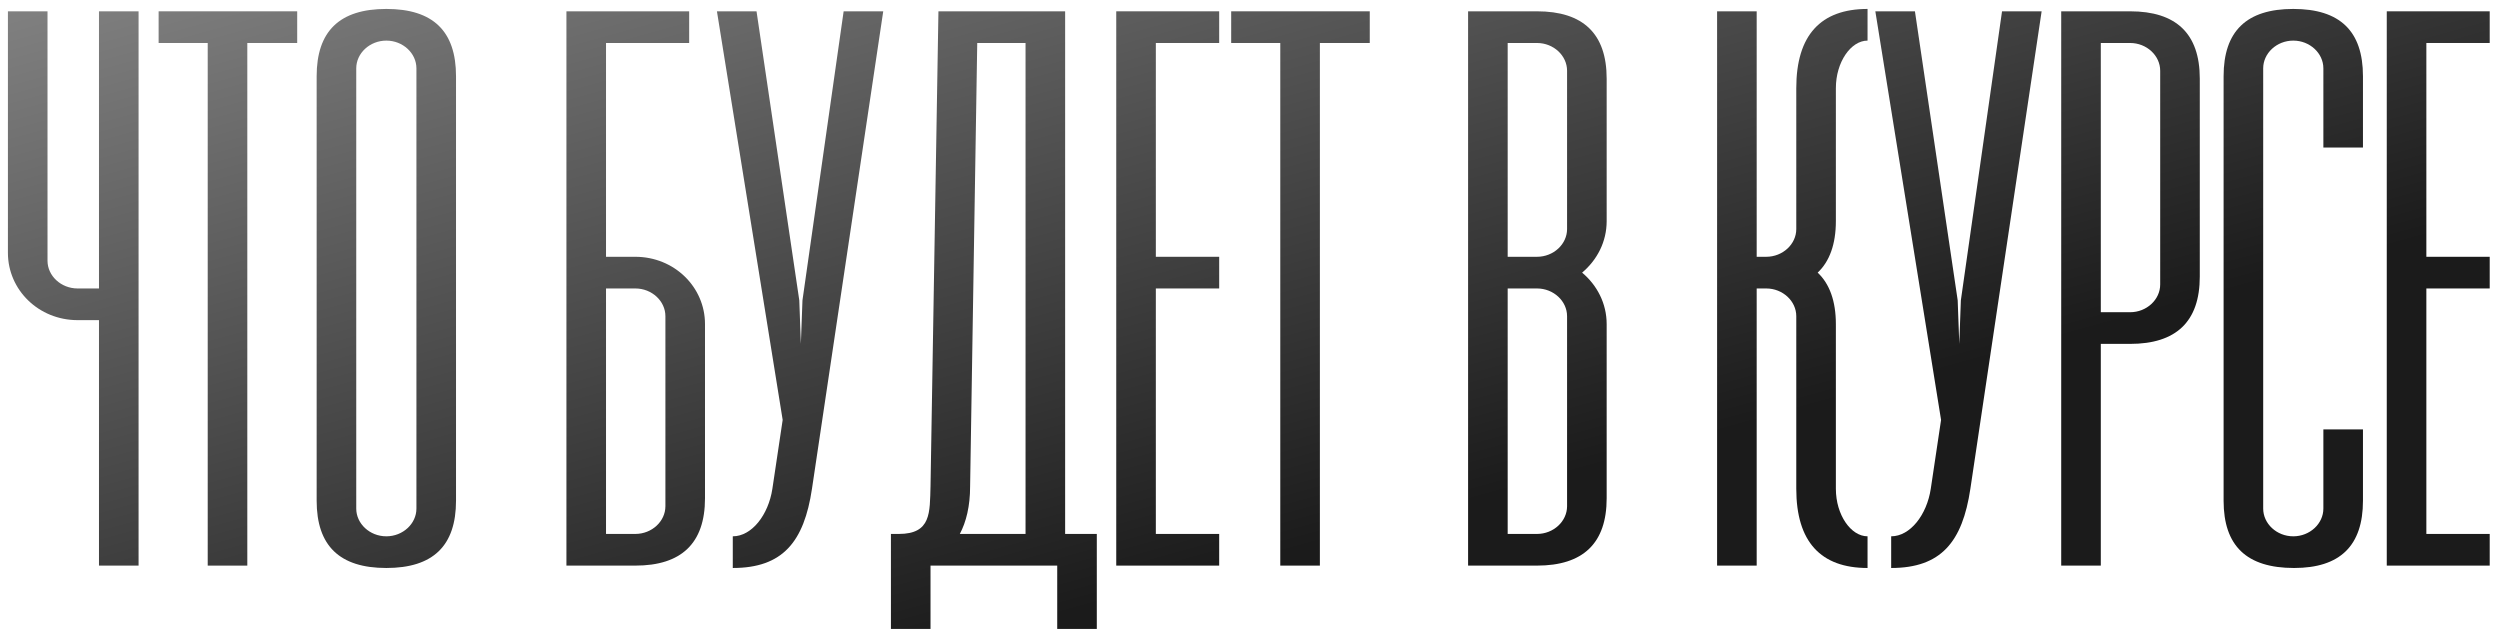
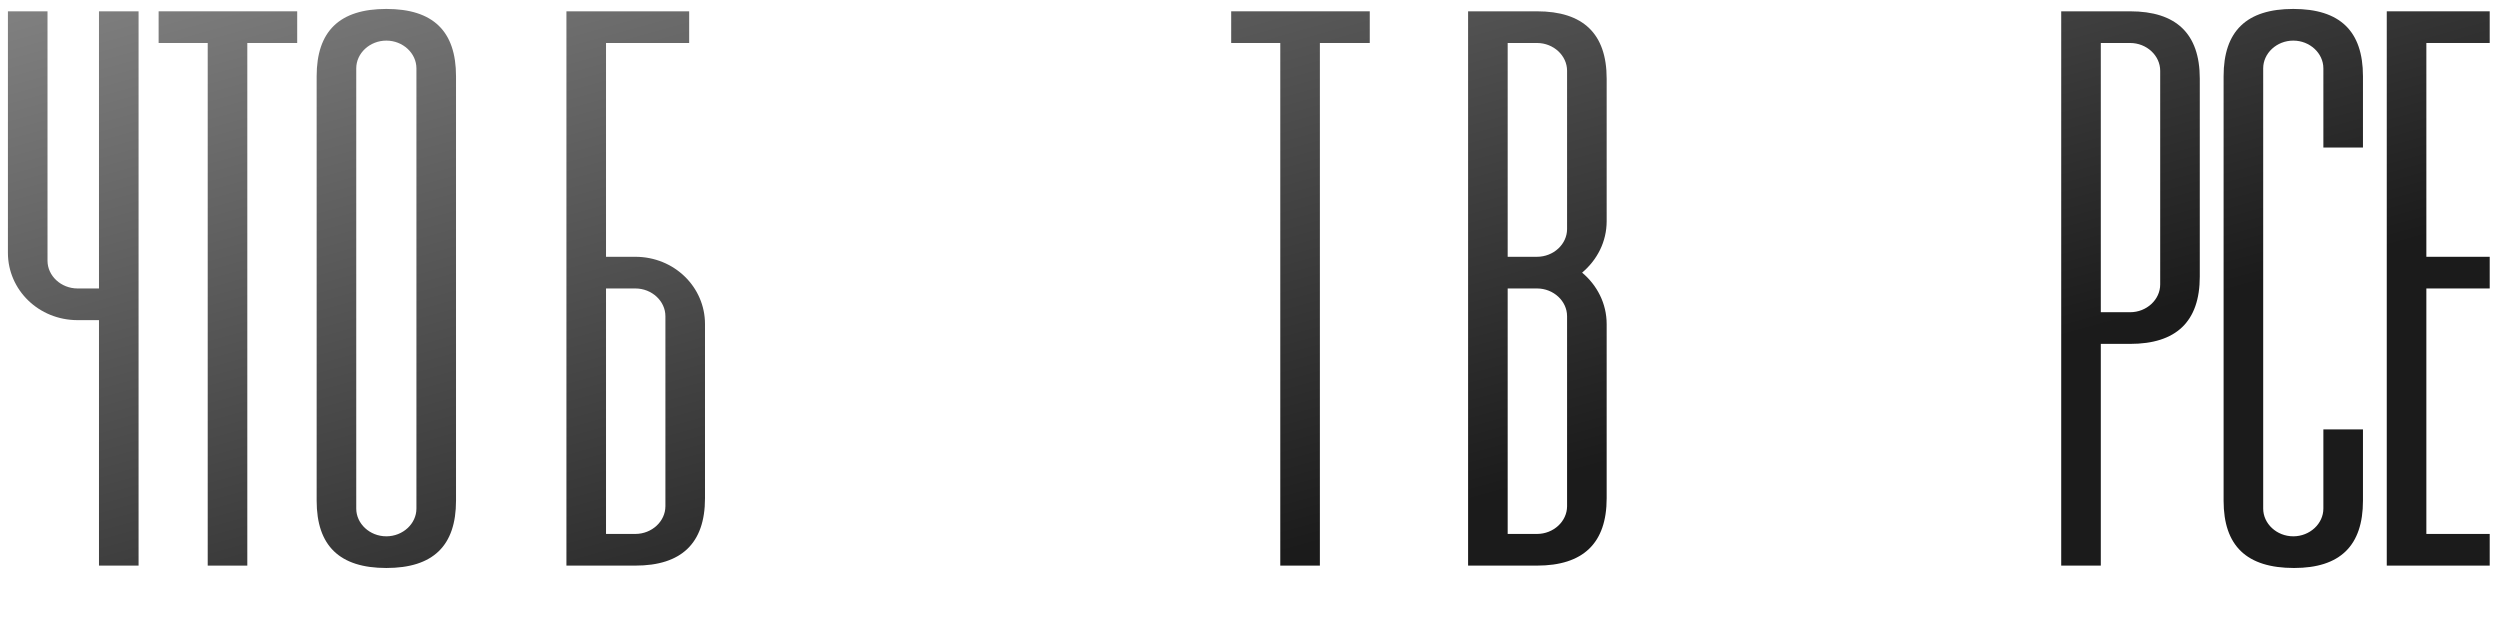
<svg xmlns="http://www.w3.org/2000/svg" width="221" height="56" viewBox="0 0 221 56" fill="none">
  <path d="M8.75 1H12.25V50H8.75V28.3H6.86C3.43 28.3 0.7 25.64 0.7 22.35V1H4.2V23.05C4.2 24.38 5.39 25.5 6.86 25.5H8.75V1Z" fill="url(#paint0_linear_34_953)" />
  <path d="M26.272 1V3.8H21.862V50H18.362V3.8H14.022V1H26.272Z" fill="url(#paint1_linear_34_953)" />
  <path d="M27.992 44.26V6.74C27.992 2.75 30.022 0.79 34.152 0.79C38.282 0.79 40.312 2.75 40.312 6.74V44.26C40.312 48.25 38.282 50.21 34.152 50.21C30.022 50.21 27.992 48.25 27.992 44.26ZM31.492 44.96C31.492 46.29 32.682 47.41 34.152 47.41C35.622 47.41 36.812 46.29 36.812 44.96V6.04C36.812 4.71 35.622 3.59 34.152 3.59C32.682 3.59 31.492 4.71 31.492 6.04V44.96Z" fill="url(#paint2_linear_34_953)" />
  <path d="M56.162 22.7C59.592 22.7 62.322 25.36 62.322 28.65V44.05C62.322 48.04 60.222 50 56.162 50H50.072V1H60.922V3.8H53.572V22.7H56.162ZM58.822 44.75V27.95C58.822 26.62 57.632 25.5 56.162 25.5H53.572V47.2H56.162C57.632 47.2 58.822 46.08 58.822 44.75Z" fill="url(#paint3_linear_34_953)" />
-   <path d="M63.377 1H66.877L70.657 26.55L70.797 30.4L70.938 26.55L74.578 1H78.078L71.778 43.21C71.078 47.9 69.188 50.21 64.778 50.21V47.41C66.457 47.41 67.927 45.52 68.278 43.21L69.188 37.12L63.377 1Z" fill="url(#paint4_linear_34_953)" />
-   <path d="M94.158 47.2H96.958V55.6H93.458V50H82.258V55.6H78.758V47.2H79.458C82.328 47.2 82.188 45.31 82.258 43L82.958 1H94.158V47.2ZM84.848 47.2H90.658V3.8H86.388L85.758 43C85.758 44.75 85.408 46.15 84.848 47.2Z" fill="url(#paint5_linear_34_953)" />
-   <path d="M107.776 3.8H102.176V22.7H107.776V25.5H102.176V47.2H107.776V50H98.676V1H107.776V3.8Z" fill="url(#paint6_linear_34_953)" />
  <path d="M121.087 1V3.8H116.677V50H113.177V3.8H108.837V1H121.087Z" fill="url(#paint7_linear_34_953)" />
  <path d="M142.029 19.55C142.029 21.37 141.189 22.98 139.859 24.1C141.189 25.22 142.029 26.83 142.029 28.65V44.05C142.029 48.04 139.929 50 135.869 50H129.779V1H135.869C139.929 1 142.029 2.96 142.029 6.95V19.55ZM133.279 22.7H135.869C137.339 22.7 138.529 21.58 138.529 20.25V6.25C138.529 4.92 137.339 3.8 135.869 3.8H133.279V22.7ZM138.529 27.95C138.529 26.62 137.339 25.5 135.869 25.5H133.279V47.2H135.869C137.339 47.2 138.529 46.08 138.529 44.75V27.95Z" fill="url(#paint8_linear_34_953)" />
-   <path d="M162.291 19.55C162.291 21.58 161.731 23.12 160.681 24.1C161.731 25.08 162.291 26.62 162.291 28.65V43.21C162.291 45.52 163.621 47.41 165.091 47.41V50.21C160.961 50.21 158.791 47.9 158.791 43.21V27.95C158.791 26.62 157.601 25.5 156.131 25.5H155.291V50H151.791V1H155.291V22.7H156.131C157.601 22.7 158.791 21.58 158.791 20.25V7.79C158.791 3.1 160.961 0.79 165.091 0.79V3.59C163.621 3.59 162.291 5.48 162.291 7.79V19.55Z" fill="url(#paint9_linear_34_953)" />
-   <path d="M165.78 1H169.28L173.06 26.55L173.2 30.4L173.34 26.55L176.98 1H180.48L174.18 43.21C173.48 47.9 171.59 50.21 167.18 50.21V47.41C168.86 47.41 170.33 45.52 170.68 43.21L171.59 37.12L165.78 1Z" fill="url(#paint10_linear_34_953)" />
  <path d="M188.301 1C192.361 1 194.461 2.96 194.461 6.95V24.45C194.461 28.44 192.361 30.4 188.301 30.4H185.711V50H182.211V1H188.301ZM190.961 25.15V6.25C190.961 4.92 189.771 3.8 188.301 3.8H185.711V27.6H188.301C189.771 27.6 190.961 26.48 190.961 25.15Z" fill="url(#paint11_linear_34_953)" />
  <path d="M208.886 37.96V44.26C208.886 48.25 206.856 50.21 202.796 50.21C198.596 50.21 196.566 48.25 196.566 44.26V6.74C196.566 2.75 198.596 0.79 202.726 0.79C206.856 0.79 208.886 2.75 208.886 6.74V13.04H205.386V6.04C205.386 4.71 204.196 3.59 202.726 3.59C201.256 3.59 200.066 4.71 200.066 6.04V44.96C200.066 46.29 201.256 47.41 202.726 47.41C204.196 47.41 205.386 46.29 205.386 44.96V37.96H208.886Z" fill="url(#paint12_linear_34_953)" />
  <path d="M220.09 3.8H214.49V22.7H220.09V25.5H214.49V47.2H220.09V50H210.99V1H220.09V3.8Z" fill="url(#paint13_linear_34_953)" />
  <defs>
    <linearGradient id="paint0_linear_34_953" x1="41.146" y1="-11" x2="61.679" y2="63.259" gradientUnits="userSpaceOnUse">
      <stop stop-color="#818181" />
      <stop offset="1" stop-color="#1B1B1B" />
    </linearGradient>
    <linearGradient id="paint1_linear_34_953" x1="41.146" y1="-11" x2="61.679" y2="63.259" gradientUnits="userSpaceOnUse">
      <stop stop-color="#818181" />
      <stop offset="1" stop-color="#1B1B1B" />
    </linearGradient>
    <linearGradient id="paint2_linear_34_953" x1="41.146" y1="-11" x2="61.679" y2="63.259" gradientUnits="userSpaceOnUse">
      <stop stop-color="#818181" />
      <stop offset="1" stop-color="#1B1B1B" />
    </linearGradient>
    <linearGradient id="paint3_linear_34_953" x1="41.146" y1="-11" x2="61.679" y2="63.259" gradientUnits="userSpaceOnUse">
      <stop stop-color="#818181" />
      <stop offset="1" stop-color="#1B1B1B" />
    </linearGradient>
    <linearGradient id="paint4_linear_34_953" x1="41.146" y1="-11" x2="61.679" y2="63.259" gradientUnits="userSpaceOnUse">
      <stop stop-color="#818181" />
      <stop offset="1" stop-color="#1B1B1B" />
    </linearGradient>
    <linearGradient id="paint5_linear_34_953" x1="41.146" y1="-11" x2="61.679" y2="63.259" gradientUnits="userSpaceOnUse">
      <stop stop-color="#818181" />
      <stop offset="1" stop-color="#1B1B1B" />
    </linearGradient>
    <linearGradient id="paint6_linear_34_953" x1="41.146" y1="-11" x2="61.679" y2="63.259" gradientUnits="userSpaceOnUse">
      <stop stop-color="#818181" />
      <stop offset="1" stop-color="#1B1B1B" />
    </linearGradient>
    <linearGradient id="paint7_linear_34_953" x1="41.146" y1="-11" x2="61.679" y2="63.259" gradientUnits="userSpaceOnUse">
      <stop stop-color="#818181" />
      <stop offset="1" stop-color="#1B1B1B" />
    </linearGradient>
    <linearGradient id="paint8_linear_34_953" x1="41.146" y1="-11" x2="61.679" y2="63.259" gradientUnits="userSpaceOnUse">
      <stop stop-color="#818181" />
      <stop offset="1" stop-color="#1B1B1B" />
    </linearGradient>
    <linearGradient id="paint9_linear_34_953" x1="41.146" y1="-11" x2="61.679" y2="63.259" gradientUnits="userSpaceOnUse">
      <stop stop-color="#818181" />
      <stop offset="1" stop-color="#1B1B1B" />
    </linearGradient>
    <linearGradient id="paint10_linear_34_953" x1="41.146" y1="-11" x2="61.679" y2="63.259" gradientUnits="userSpaceOnUse">
      <stop stop-color="#818181" />
      <stop offset="1" stop-color="#1B1B1B" />
    </linearGradient>
    <linearGradient id="paint11_linear_34_953" x1="41.146" y1="-11" x2="61.679" y2="63.259" gradientUnits="userSpaceOnUse">
      <stop stop-color="#818181" />
      <stop offset="1" stop-color="#1B1B1B" />
    </linearGradient>
    <linearGradient id="paint12_linear_34_953" x1="41.146" y1="-11" x2="61.679" y2="63.259" gradientUnits="userSpaceOnUse">
      <stop stop-color="#818181" />
      <stop offset="1" stop-color="#1B1B1B" />
    </linearGradient>
    <linearGradient id="paint13_linear_34_953" x1="41.146" y1="-11" x2="61.679" y2="63.259" gradientUnits="userSpaceOnUse">
      <stop stop-color="#818181" />
      <stop offset="1" stop-color="#1B1B1B" />
    </linearGradient>
  </defs>
</svg>